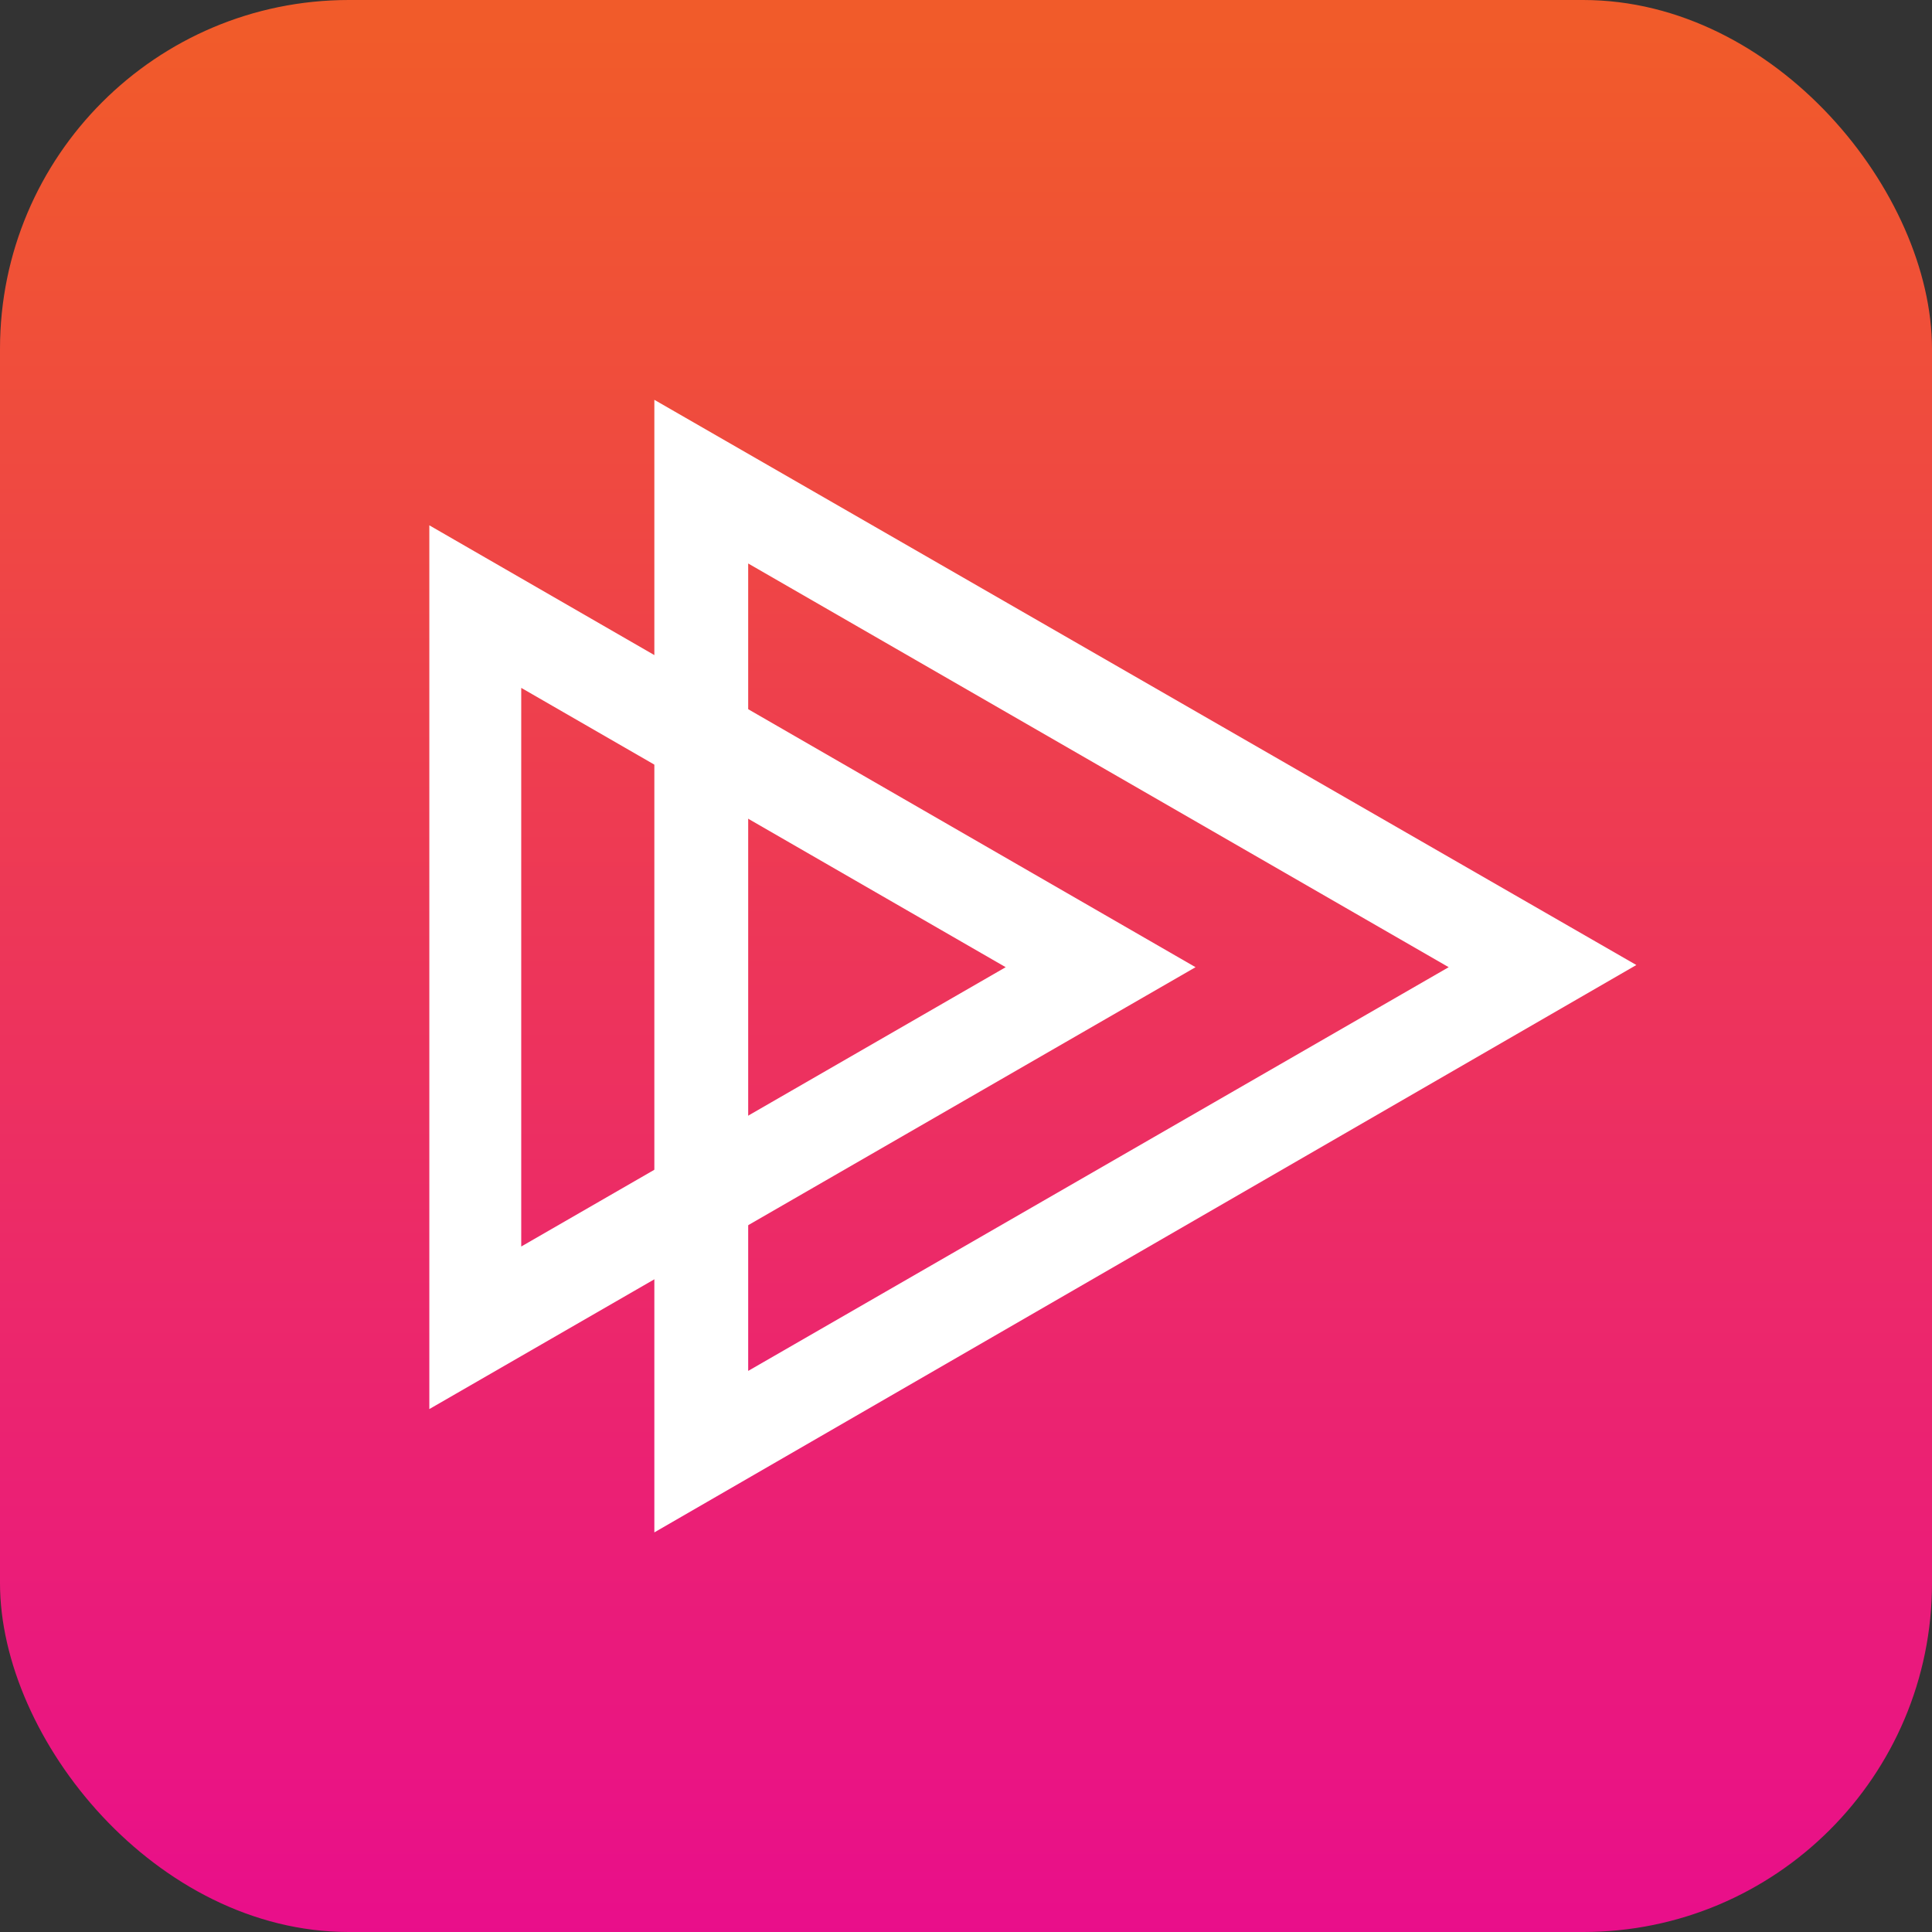
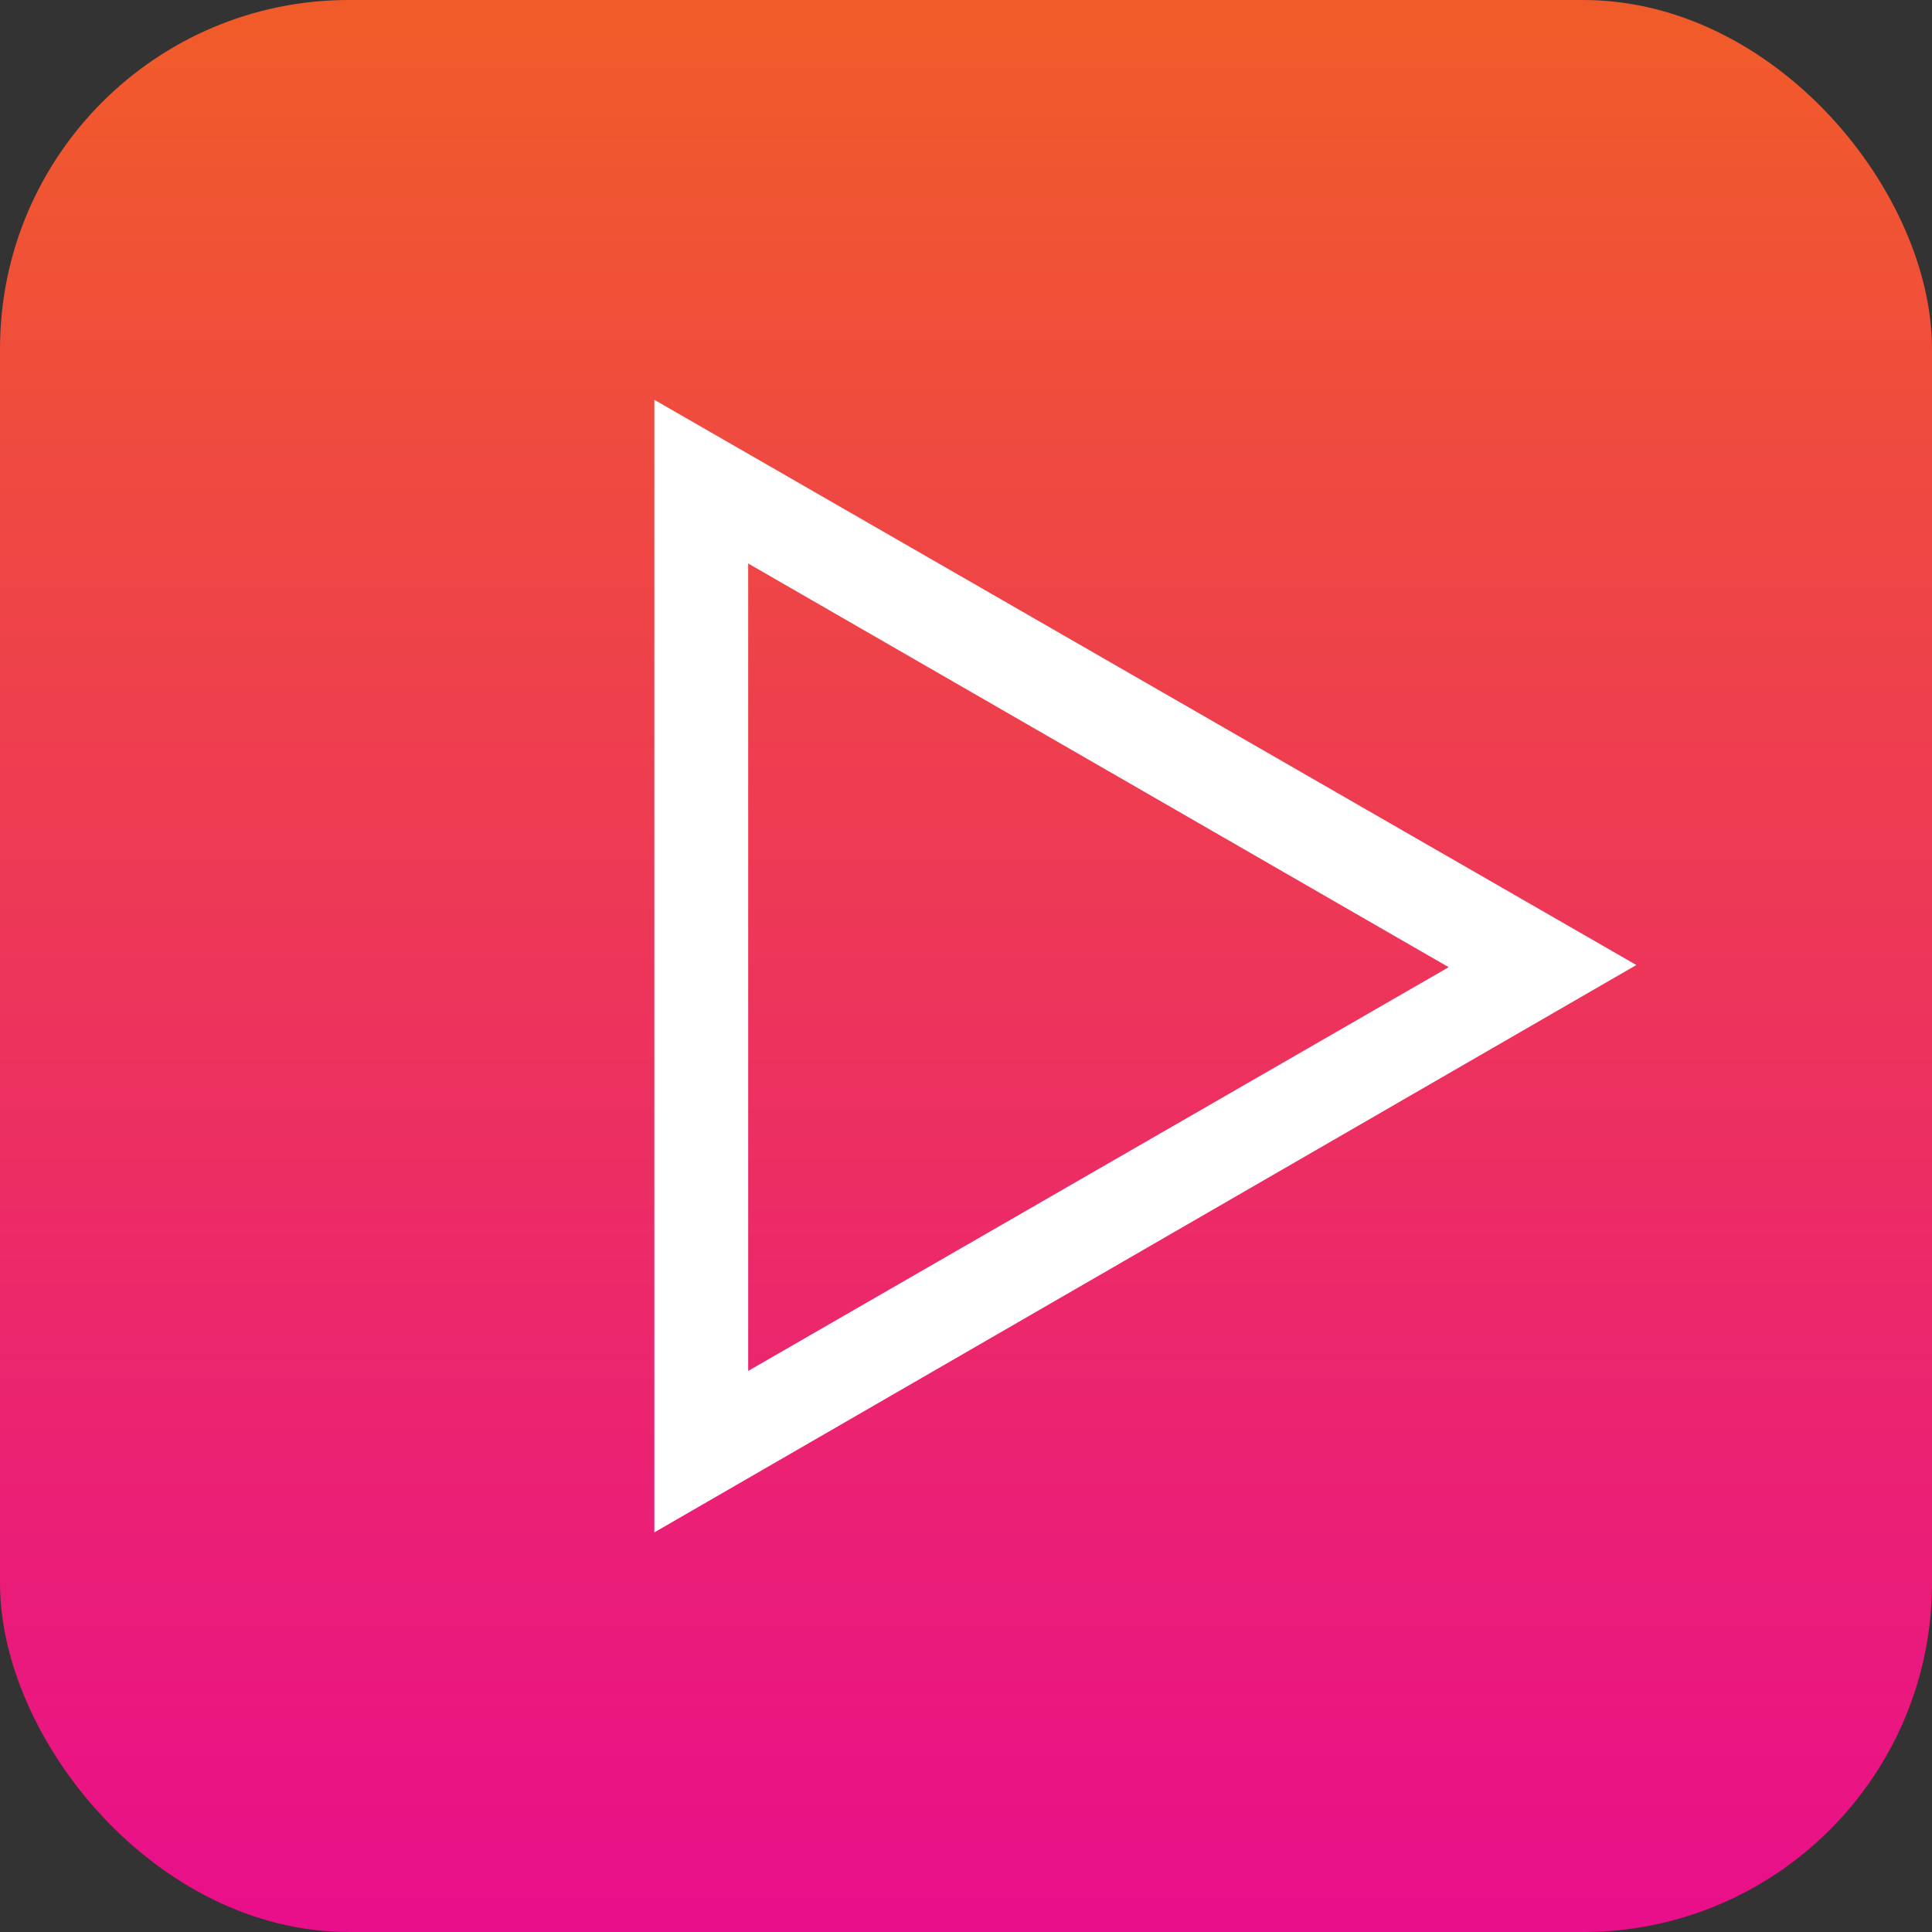
<svg xmlns="http://www.w3.org/2000/svg" width="720" height="720" viewBox="0 0 720 720" fill="none">
  <rect x="0" y="0" width="720" height="720" fill="#333333" stroke="none" />
  <rect width="720" height="720" rx="130" fill="url(#paint0_linear_304_918)" />
  <g clip-path="url(#clip0_304_918)">
    <path d="M278.827 209.994L539.882 360.446L278.827 510.898V209.994ZM243.857 149V571.078L609.821 359.633L243.857 149Z" fill="white" />
-     <path d="M194.247 256.349L374.789 360.446L194.247 464.542V256.349ZM159.277 195.355V525.536L445.542 360.446L159.277 195.355Z" fill="white" />
  </g>
  <defs>
    <linearGradient id="paint0_linear_304_918" x1="360" y1="11.376" x2="360" y2="723.168" gradientUnits="userSpaceOnUse">
      <stop stop-color="#F15B2A" />
      <stop offset="1" stop-color="#E90E8B" />
    </linearGradient>
    <clipPath id="clip0_304_918">
      <rect width="450" height="422.892" fill="white" transform="translate(160 149)" />
    </clipPath>
  </defs>
</svg>